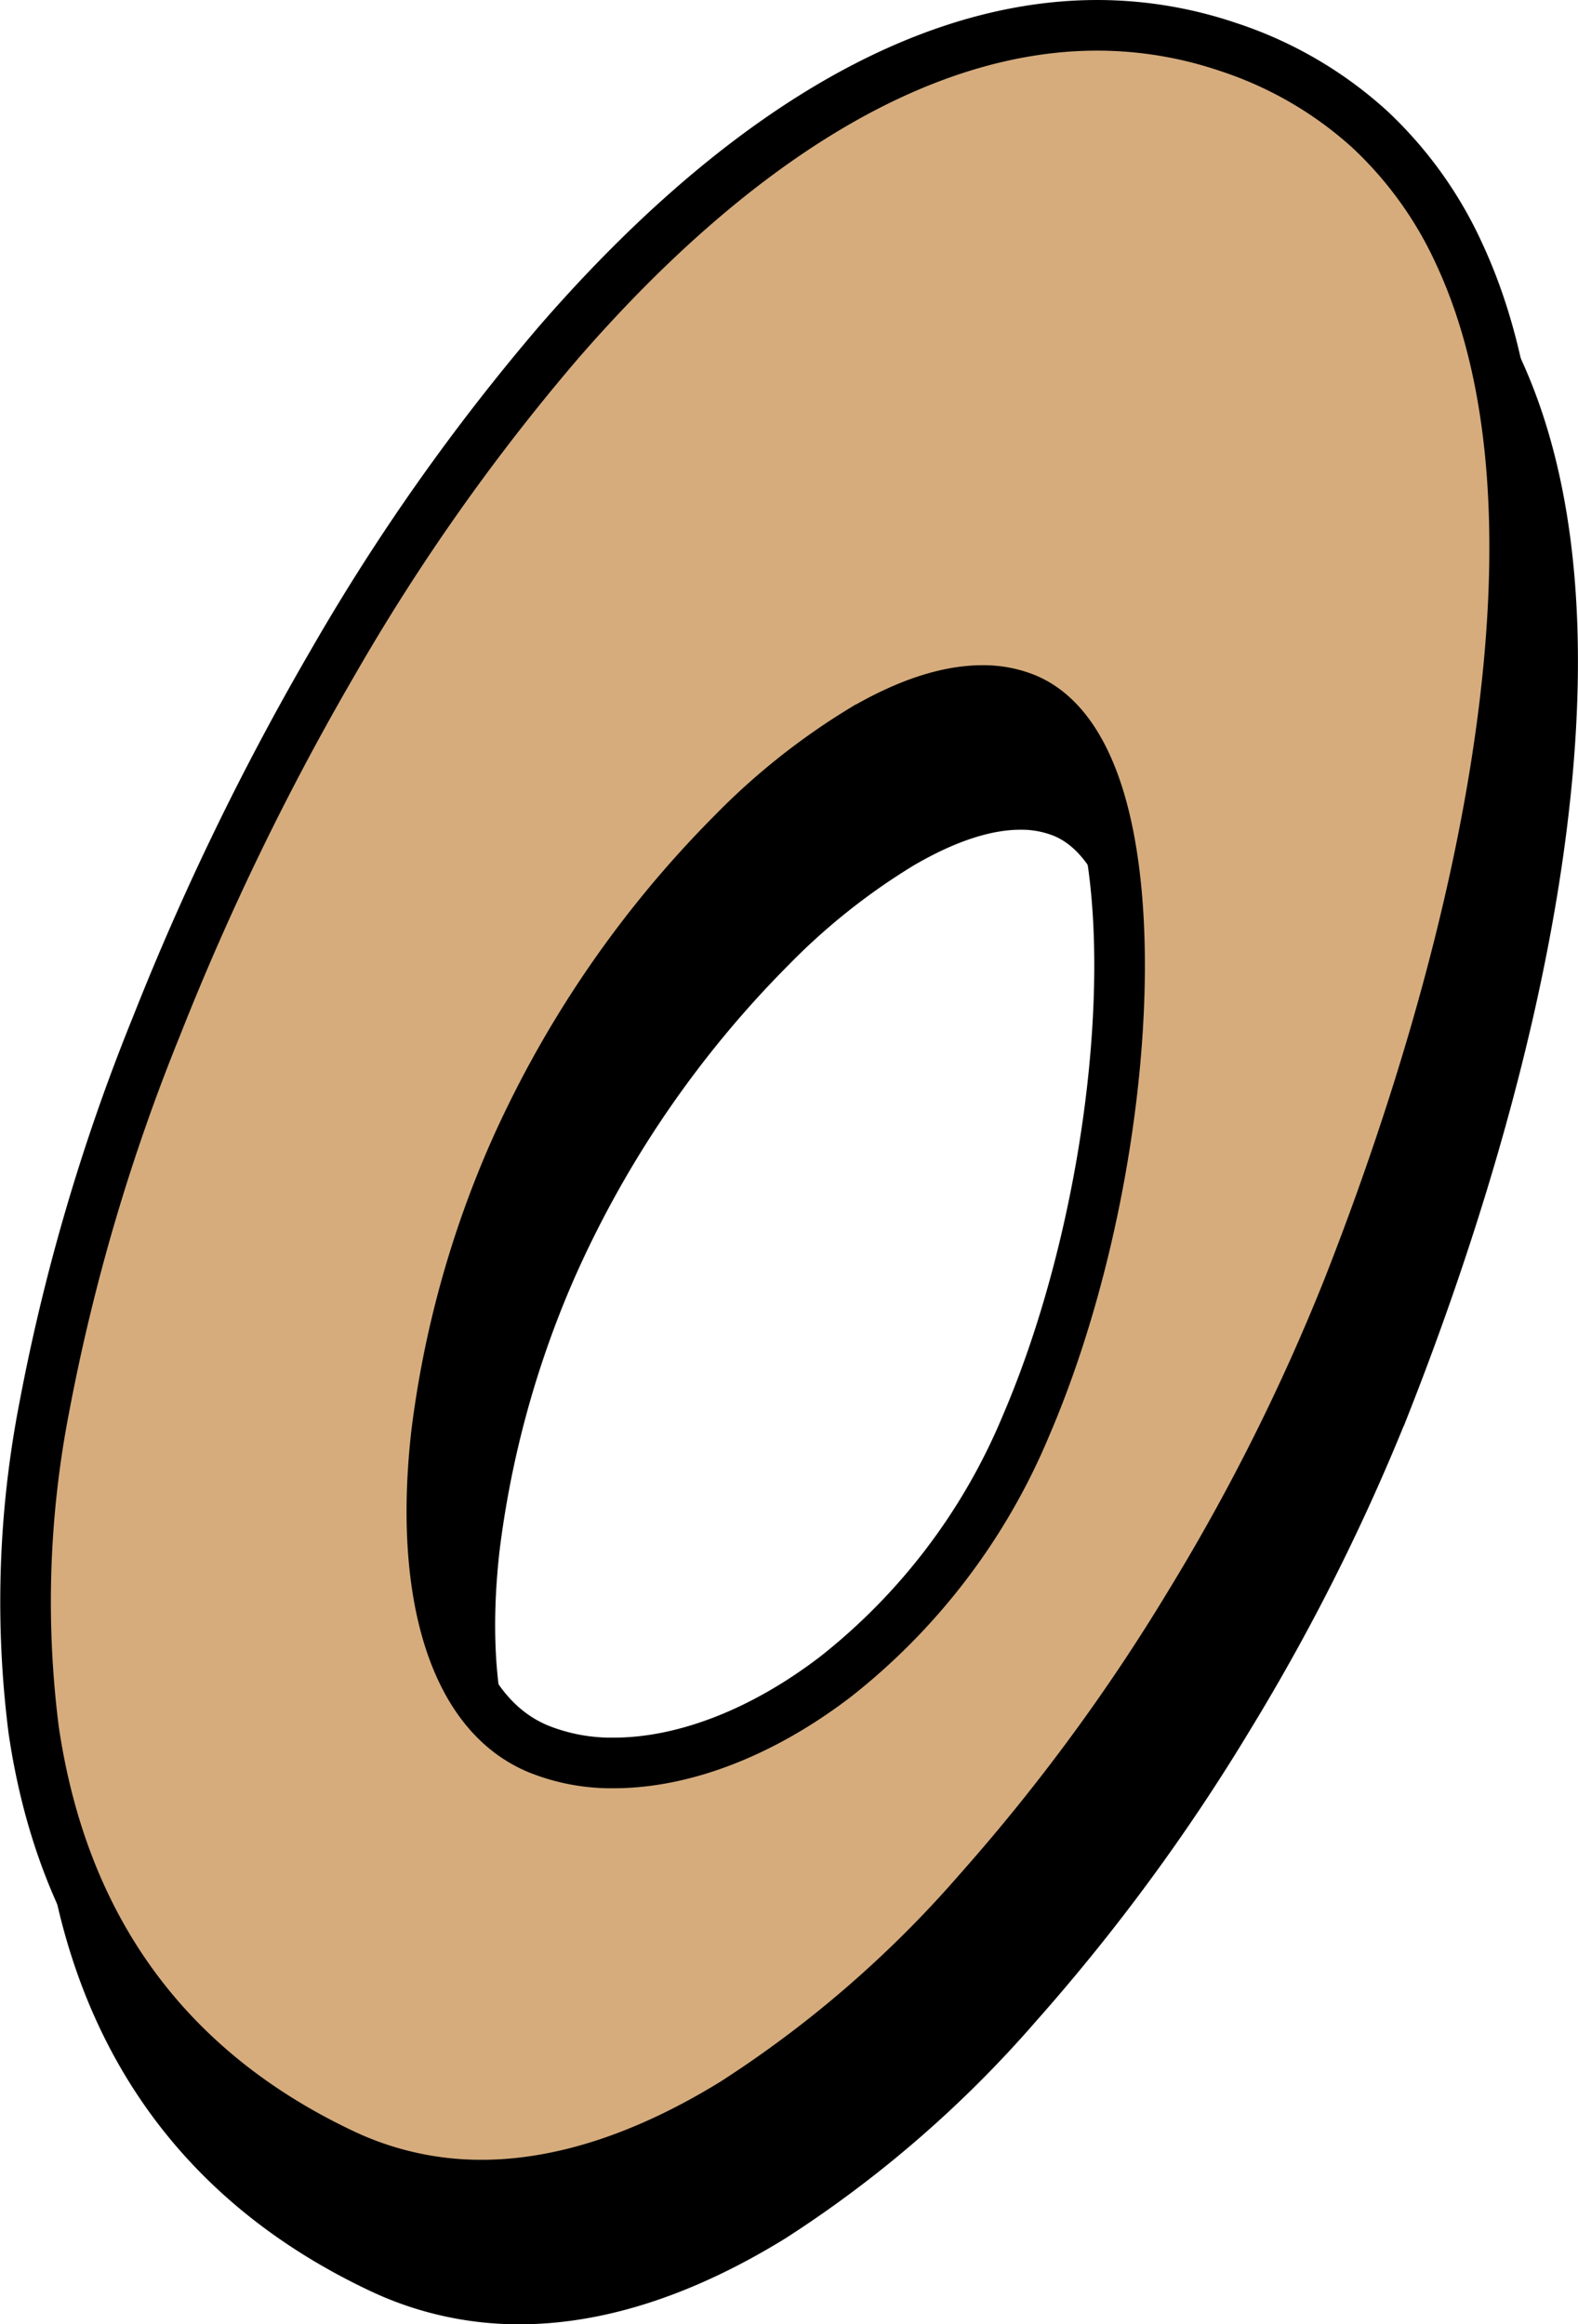
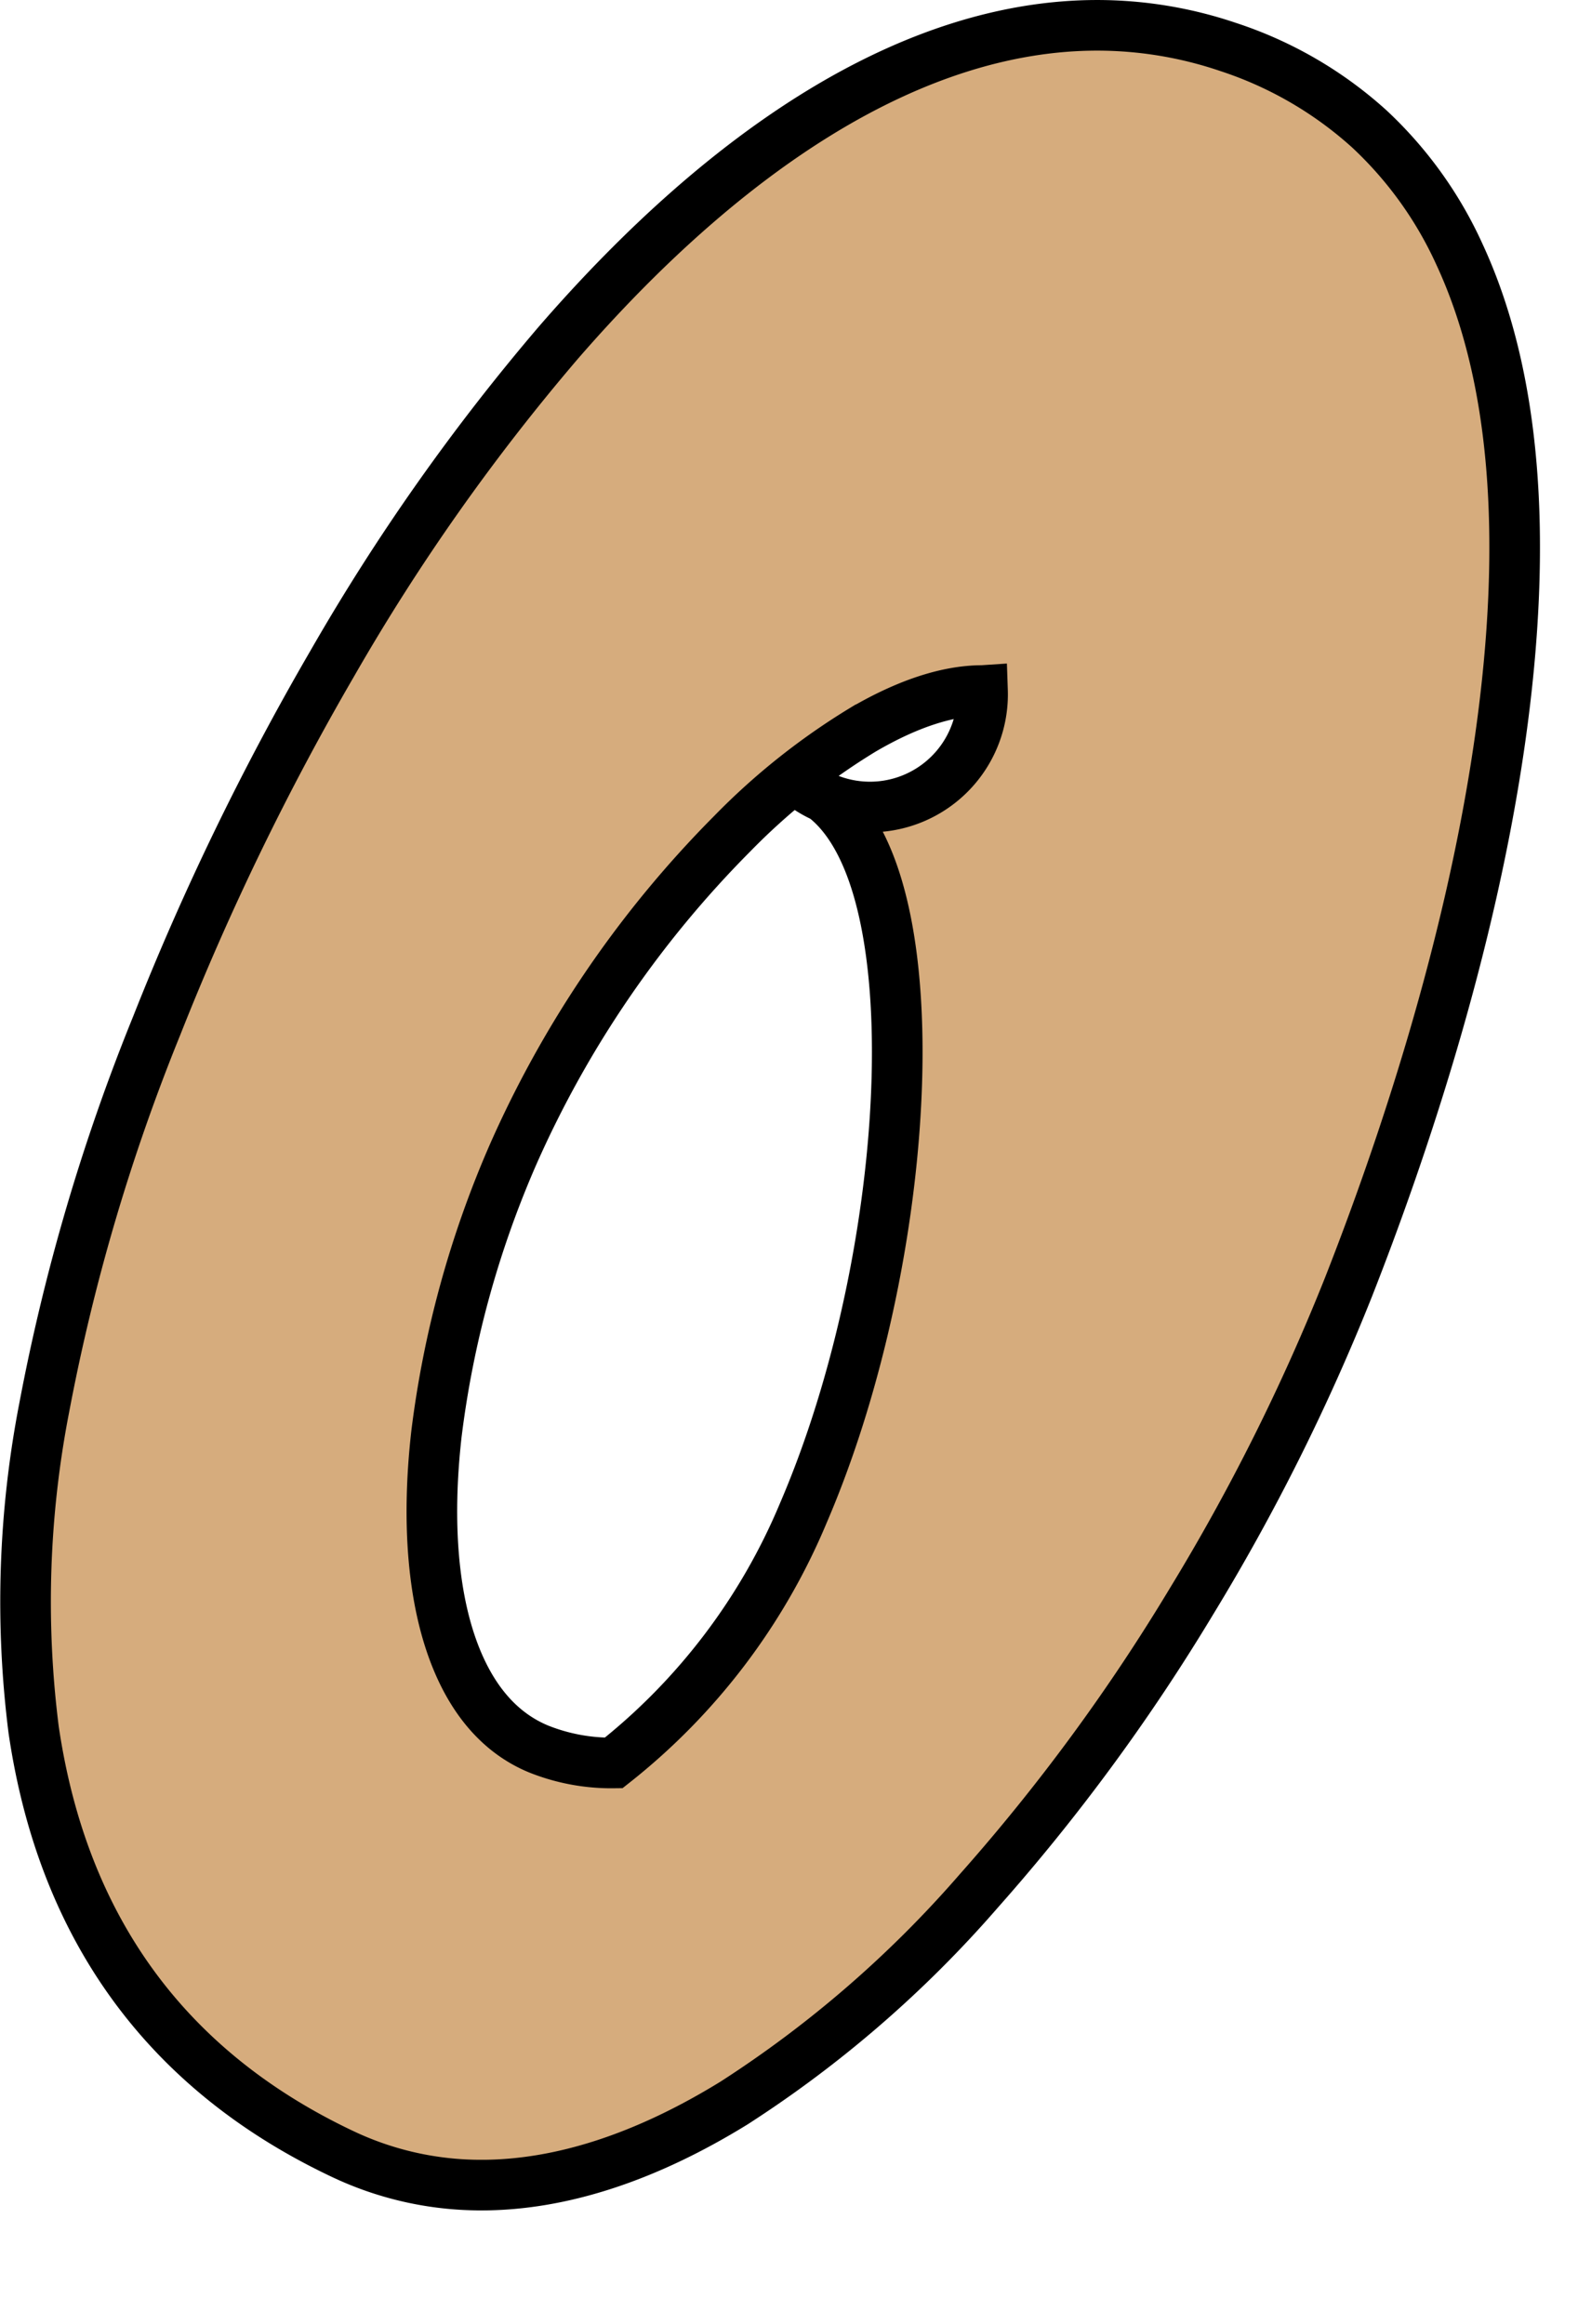
<svg xmlns="http://www.w3.org/2000/svg" width="124.697" height="183.677" viewBox="0 0 124.697 183.677">
  <g id="boom-p2" transform="translate(-793.942 -372.288)">
-     <path id="Subtração_4" data-name="Subtração 4" d="M-2178.965,170.677a25.467,25.467,0,0,1-10.979-2.465c-13.9-6.582-22.1-17.86-24.4-33.521a80.523,80.523,0,0,1,.841-25.471,158.12,158.12,0,0,1,8.888-30.175,212.087,212.087,0,0,1,13.863-28.6,166.714,166.714,0,0,1,17.876-25.366c6.78-7.815,13.706-13.92,20.586-18.144,7.495-4.6,14.894-6.934,21.993-6.934a32.225,32.225,0,0,1,10.348,1.712A30.98,30.98,0,0,1-2108.8,8.183a31.148,31.148,0,0,1,7.119,9.9c4.4,9.467,5.485,22.352,3.224,38.3-2.352,16.588-7.816,32.72-11.985,43.332a164.957,164.957,0,0,1-12.429,24.871,154.462,154.462,0,0,1-16.8,22.862,90.2,90.2,0,0,1-19.315,16.736c-6.99,4.309-13.71,6.494-19.976,6.494h0Zm39.6-118.108c-2.757,0-5.94,1.045-9.462,3.106a52.63,52.63,0,0,0-10.335,8.23,84.253,84.253,0,0,0-17.285,25.306,79.516,79.516,0,0,0-6.068,22.125c-.8,7.1-.258,13.232,1.569,17.726,1.446,3.558,3.633,5.963,6.5,7.149a15.453,15.453,0,0,0,5.936,1.106c5.583,0,11.823-2.43,17.57-6.842a49.4,49.4,0,0,0,14.994-19.763c7.268-16.89,9.621-40.477,5.139-51.5-1.254-3.087-2.983-5.1-5.139-6A8.9,8.9,0,0,0-2139.362,52.569Z" transform="translate(3013.944 383.288)" stroke="#000" stroke-width="4" />
-     <path id="Subtração_3" data-name="Subtração 3" d="M-2178.965,170.677a25.467,25.467,0,0,1-10.979-2.465c-13.9-6.582-22.1-17.86-24.4-33.521a80.523,80.523,0,0,1,.841-25.471,158.12,158.12,0,0,1,8.888-30.175,212.087,212.087,0,0,1,13.863-28.6,166.714,166.714,0,0,1,17.876-25.366c6.78-7.815,13.706-13.92,20.586-18.144,7.495-4.6,14.894-6.934,21.993-6.934a32.225,32.225,0,0,1,10.348,1.712A30.98,30.98,0,0,1-2108.8,8.183a31.148,31.148,0,0,1,7.119,9.9c4.4,9.467,5.485,22.352,3.224,38.3-2.352,16.588-7.816,32.72-11.985,43.332a164.957,164.957,0,0,1-12.429,24.871,154.462,154.462,0,0,1-16.8,22.862,90.2,90.2,0,0,1-19.315,16.736c-6.99,4.309-13.71,6.494-19.976,6.494h0Zm39.6-118.108c-2.757,0-5.94,1.045-9.462,3.106a52.63,52.63,0,0,0-10.335,8.23,84.253,84.253,0,0,0-17.285,25.306,79.516,79.516,0,0,0-6.068,22.125c-.8,7.1-.258,13.232,1.569,17.726,1.446,3.558,3.633,5.963,6.5,7.149a15.453,15.453,0,0,0,5.936,1.106c5.583,0,11.823-2.43,17.57-6.842a49.4,49.4,0,0,0,14.994-19.763c7.268-16.89,9.621-40.477,5.139-51.5-1.254-3.087-2.983-5.1-5.139-6A8.9,8.9,0,0,0-2139.362,52.569Z" transform="translate(3010.944 374.288)" fill="#d6ac7d" stroke="#000" stroke-width="4" />
+     <path id="Subtração_3" data-name="Subtração 3" d="M-2178.965,170.677a25.467,25.467,0,0,1-10.979-2.465c-13.9-6.582-22.1-17.86-24.4-33.521a80.523,80.523,0,0,1,.841-25.471,158.12,158.12,0,0,1,8.888-30.175,212.087,212.087,0,0,1,13.863-28.6,166.714,166.714,0,0,1,17.876-25.366c6.78-7.815,13.706-13.92,20.586-18.144,7.495-4.6,14.894-6.934,21.993-6.934a32.225,32.225,0,0,1,10.348,1.712A30.98,30.98,0,0,1-2108.8,8.183a31.148,31.148,0,0,1,7.119,9.9c4.4,9.467,5.485,22.352,3.224,38.3-2.352,16.588-7.816,32.72-11.985,43.332a164.957,164.957,0,0,1-12.429,24.871,154.462,154.462,0,0,1-16.8,22.862,90.2,90.2,0,0,1-19.315,16.736c-6.99,4.309-13.71,6.494-19.976,6.494h0Zm39.6-118.108c-2.757,0-5.94,1.045-9.462,3.106a52.63,52.63,0,0,0-10.335,8.23,84.253,84.253,0,0,0-17.285,25.306,79.516,79.516,0,0,0-6.068,22.125c-.8,7.1-.258,13.232,1.569,17.726,1.446,3.558,3.633,5.963,6.5,7.149a15.453,15.453,0,0,0,5.936,1.106a49.4,49.4,0,0,0,14.994-19.763c7.268-16.89,9.621-40.477,5.139-51.5-1.254-3.087-2.983-5.1-5.139-6A8.9,8.9,0,0,0-2139.362,52.569Z" transform="translate(3010.944 374.288)" fill="#d6ac7d" stroke="#000" stroke-width="4" />
  </g>
</svg>